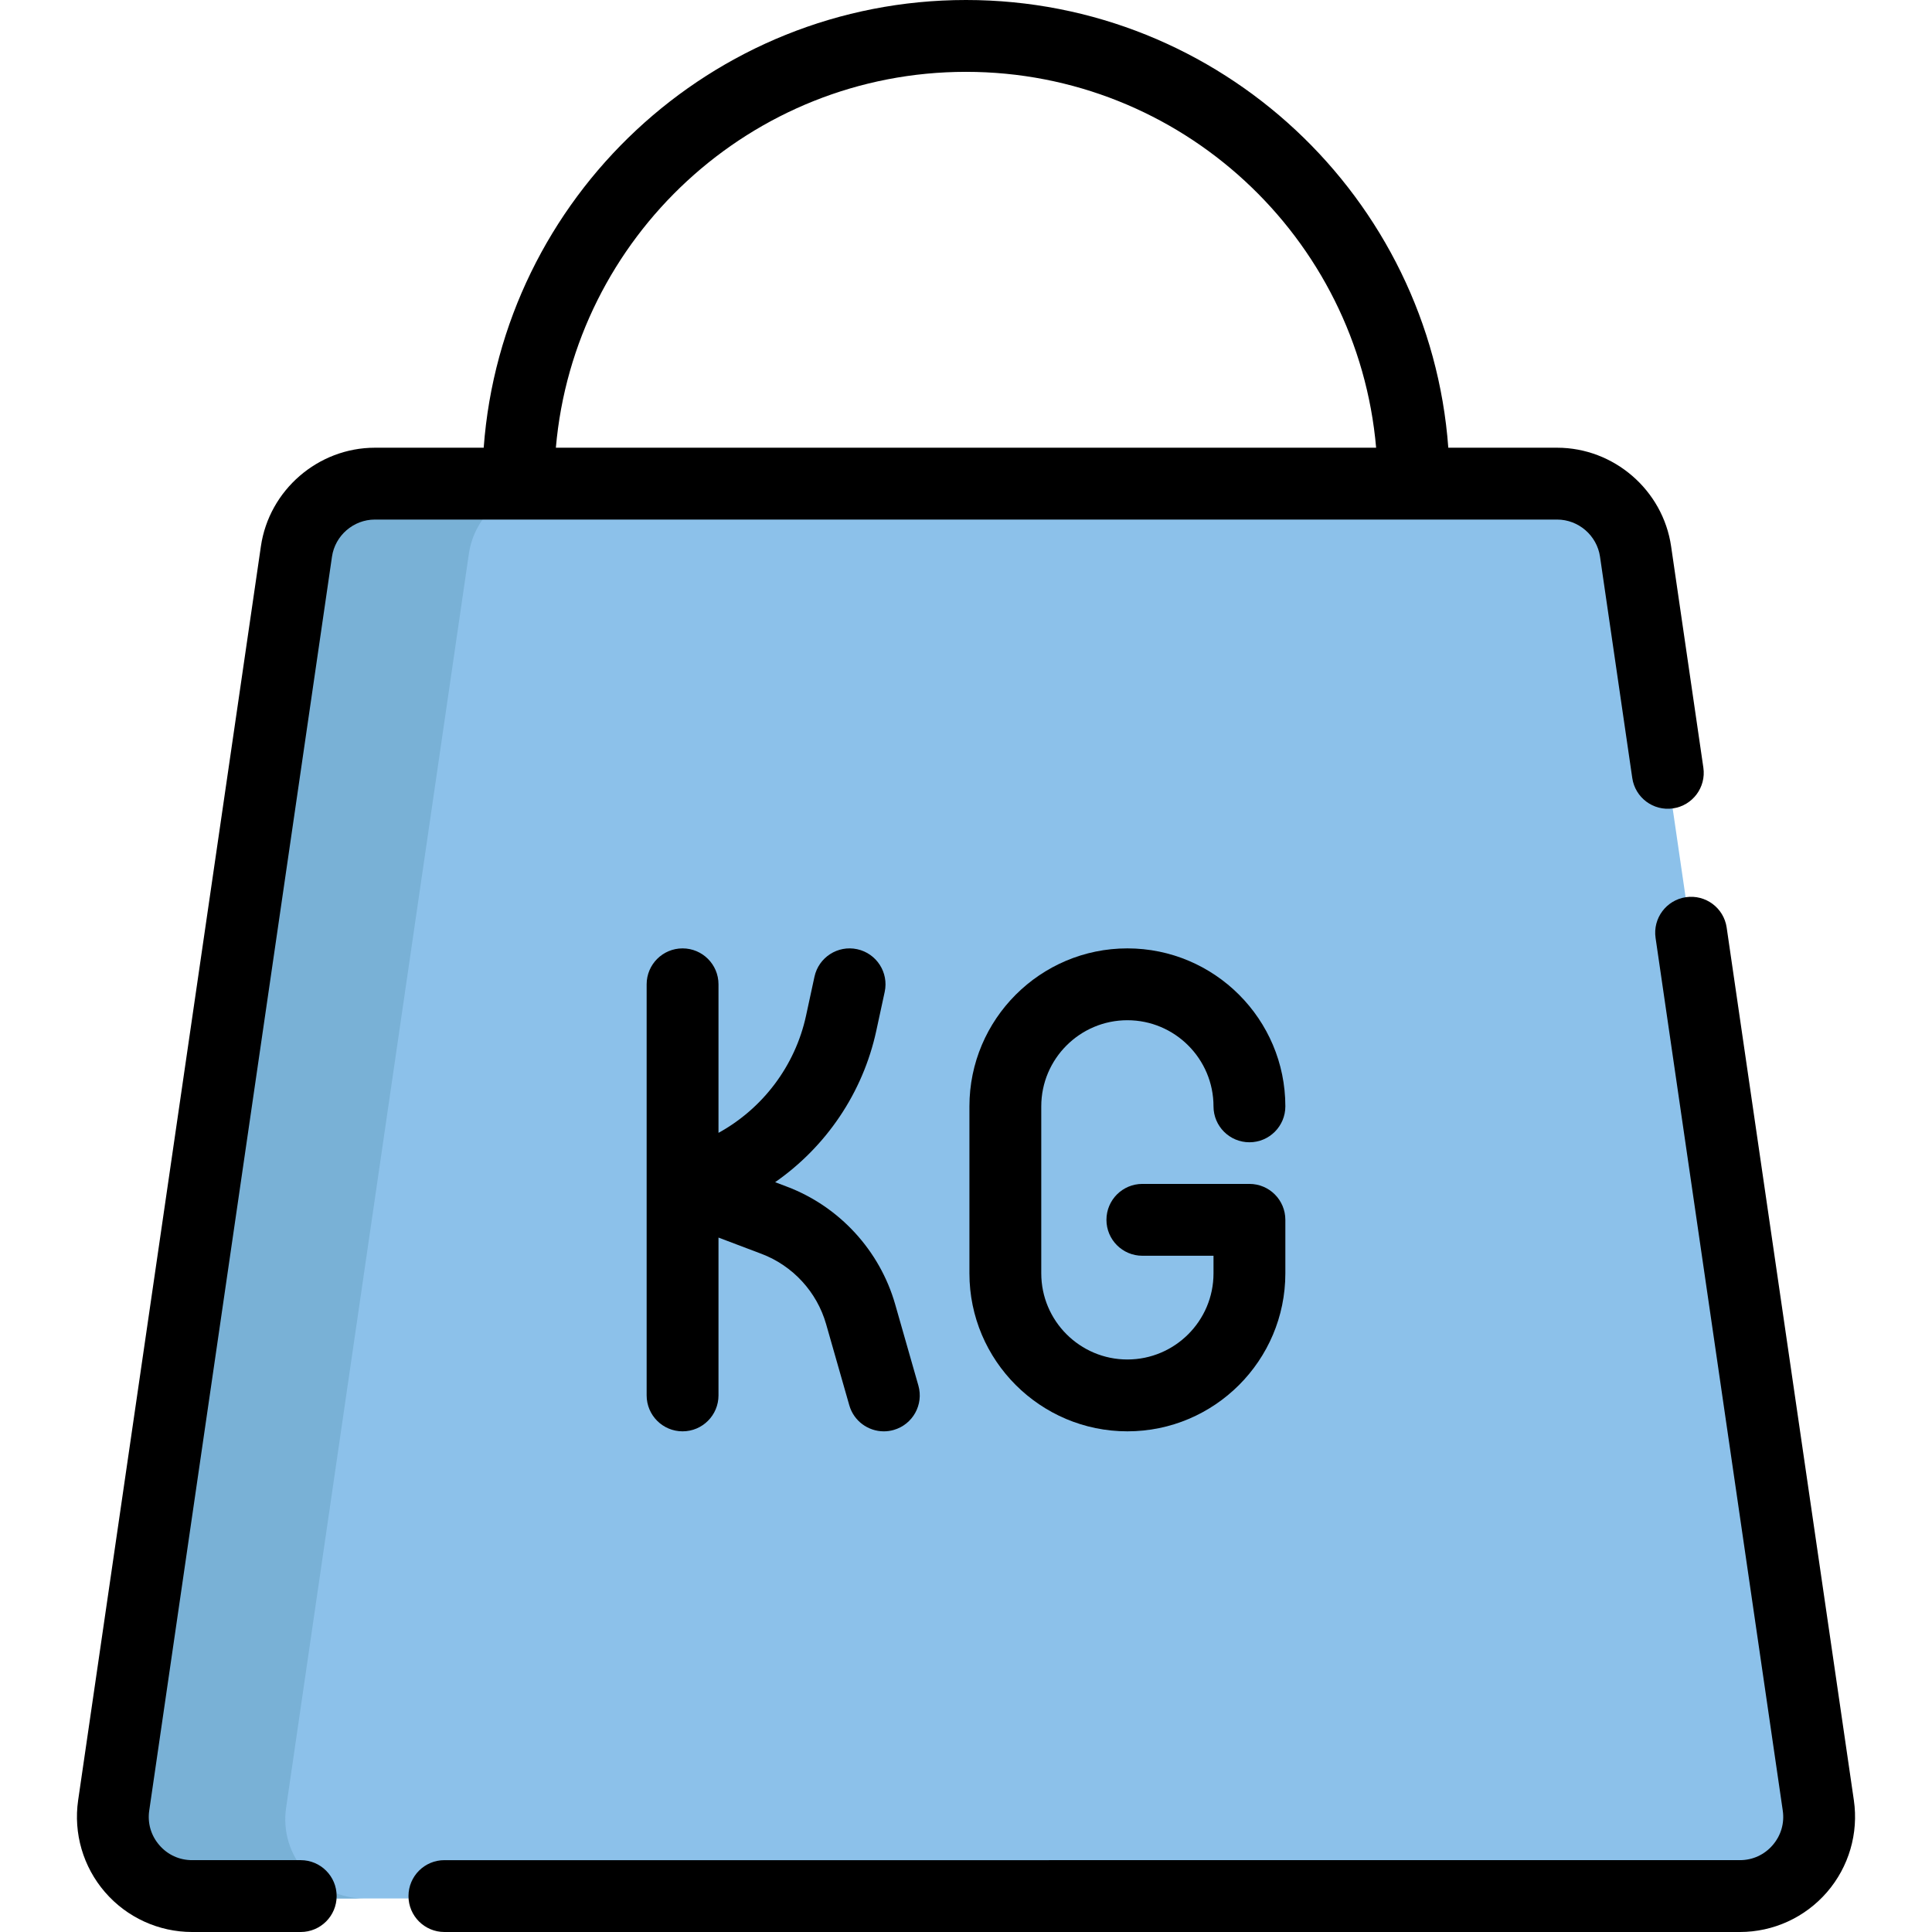
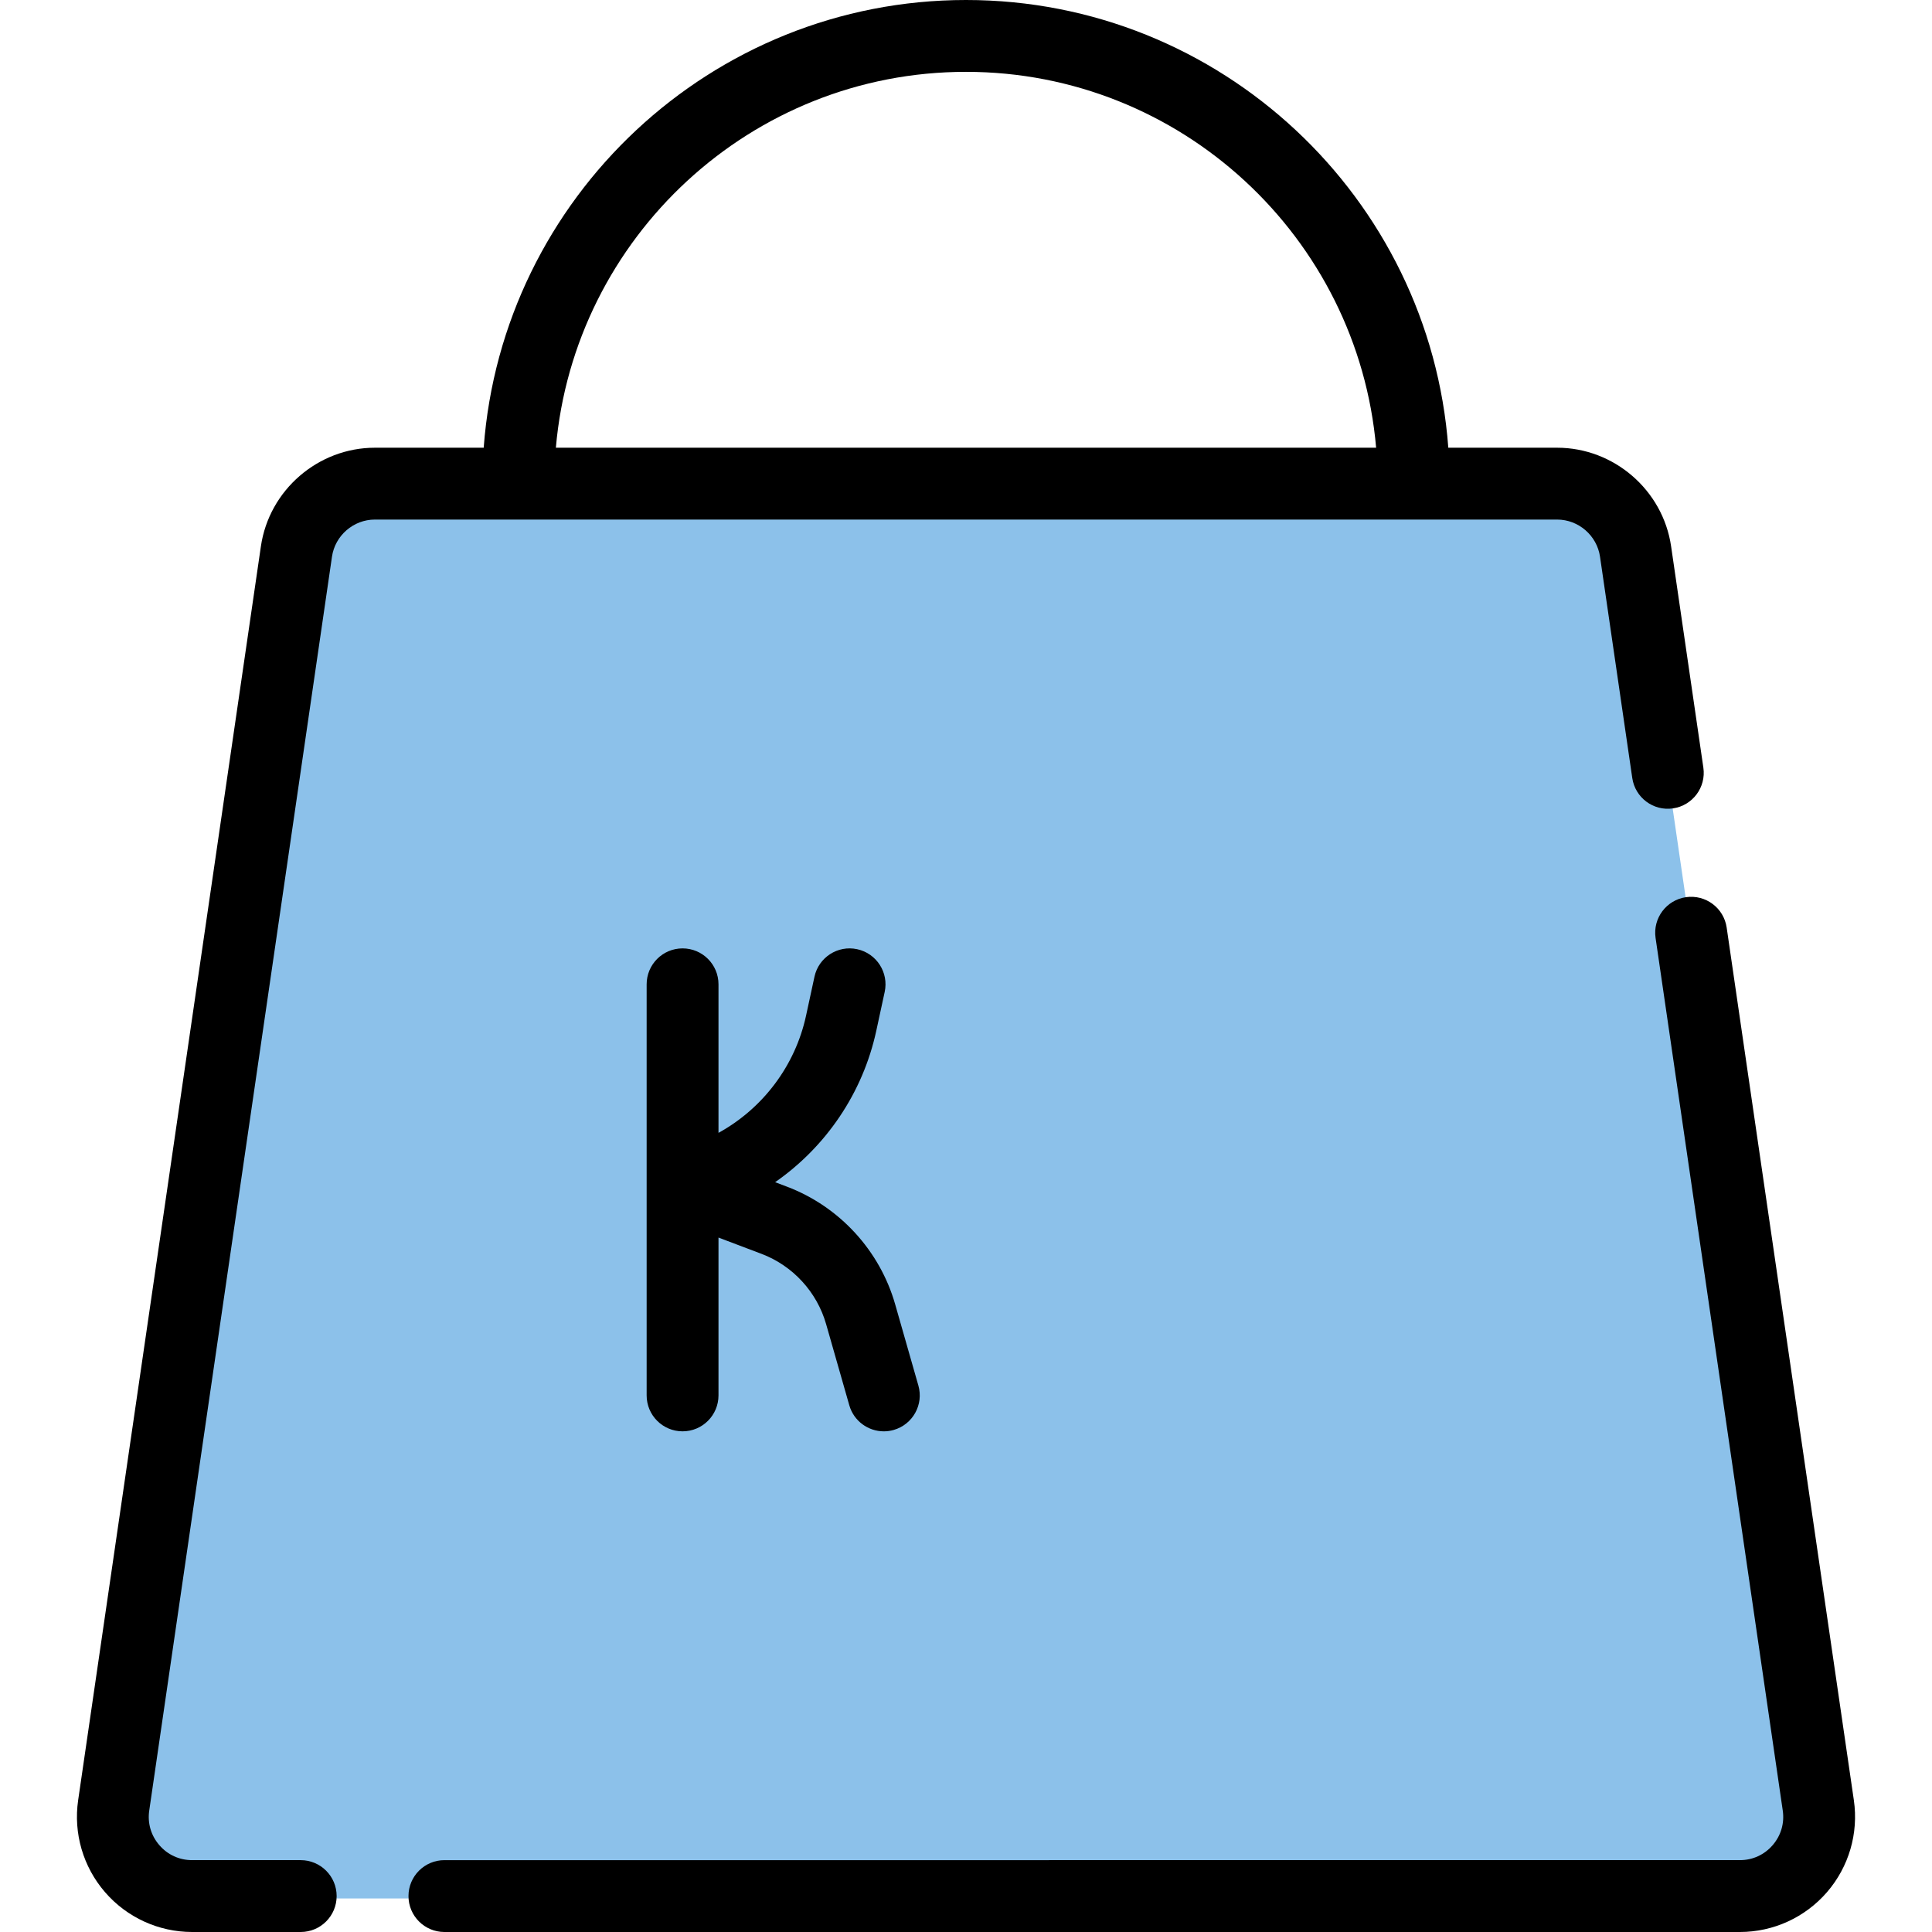
<svg xmlns="http://www.w3.org/2000/svg" height="800px" width="800px" version="1.1" id="Layer_1" viewBox="0 0 512 512" xml:space="preserve">
  <path style="fill:#8CC1EA;" d="M412.651,128.804H99.349c-10.432,0-19.286,7.655-20.79,17.98l-48.43,332.291  c-1.847,12.675,7.98,24.039,20.79,24.039H461.08c12.81,0,22.637-11.364,20.79-24.039l-48.43-332.292  C431.935,136.459,423.083,128.804,412.651,128.804z" />
-   <path style="fill:#79B1D6;" d="M75.821,479.075l48.43-332.292c1.504-10.323,10.357-17.98,20.79-17.98H99.349  c-10.432,0-19.286,7.655-20.79,17.98l-48.43,332.292c-1.847,12.675,7.98,24.039,20.79,24.039h45.692  C83.803,503.115,73.974,491.75,75.821,479.075z" />
  <path d="M491.29,477.068L457.585,245.81c-0.758-5.204-5.585-8.803-10.794-8.047c-5.203,0.758-8.805,5.59-8.047,10.793  l33.705,231.258c0.49,3.352-0.462,6.61-2.677,9.173c-2.216,2.563-5.303,3.974-8.692,3.974H117.773c-5.257,0-9.52,4.262-9.52,9.52  c0,5.257,4.262,9.52,9.52,9.52H461.08c8.872,0,17.289-3.849,23.092-10.559C489.975,494.729,492.57,485.846,491.29,477.068z" />
  <path d="M412.651,137.689c5.665,0,10.552,4.228,11.369,9.833l8.549,58.662c0.759,5.204,5.59,8.811,10.794,8.047  c5.203-0.758,8.805-5.59,8.047-10.793l-8.549-58.662c-2.172-14.894-15.158-26.126-30.21-26.126h-28.836  C378.929,52.405,323.471,0,256,0S133.071,52.405,128.185,118.65H99.349c-15.051,0-28.039,11.232-30.209,26.126L20.71,477.068  c-1.279,8.78,1.315,17.663,7.118,24.373C33.631,508.151,42.048,512,50.919,512h28.775c5.257,0,9.52-4.262,9.52-9.52  c0-5.257-4.262-9.52-9.52-9.52H50.919c-3.388,0-6.475-1.411-8.691-3.974c-2.216-2.563-3.168-5.82-2.679-9.173l48.43-332.291  c0.817-5.605,5.705-9.833,11.37-9.833H412.651z M256,19.039c56.965,0,103.846,43.879,108.688,99.61H147.31  C152.153,62.919,199.035,19.039,256,19.039z" />
  <path d="M180.888,251.332c-5.257,0-9.52,4.262-9.52,9.52v108.946c0,5.257,4.262,9.52,9.52,9.52c5.257,0,9.52-4.262,9.52-9.52V327.97  l11.397,4.312c8.286,3.135,14.686,10.092,17.12,18.612l6.148,21.52c1.194,4.181,5.006,6.906,9.149,6.906  c0.866,0,1.747-0.119,2.62-0.369c5.054-1.444,7.983-6.713,6.538-11.769l-6.148-21.518c-4.078-14.276-14.803-25.934-28.689-31.188  l-3.126-1.183c13.491-9.383,23.247-23.662,26.806-40.116l2.23-10.313c1.111-5.138-2.154-10.205-7.293-11.317  c-5.136-1.111-10.205,2.153-11.317,7.293l-2.23,10.313c-2.88,13.319-11.481,24.62-23.205,31.067v-39.368  C190.408,255.594,186.146,251.332,180.888,251.332z" />
-   <path d="M298.769,270.371c12.584,0,22.822,10.238,22.822,22.823c0,5.257,4.261,9.52,9.52,9.52s9.52-4.262,9.52-9.52  c0-23.083-18.78-41.863-41.863-41.863c-23.082,0-41.861,18.779-41.861,41.863v44.259c0,23.083,18.779,41.863,41.863,41.863  c23.083,0,41.861-18.779,41.861-41.863v-14.186c0-5.257-4.261-9.52-9.52-9.52h-28.371c-5.259,0-9.52,4.262-9.52,9.52  s4.261,9.52,9.52,9.52h18.852v4.666c0,12.585-10.238,22.823-22.823,22.823c-12.584,0-22.822-10.238-22.822-22.823v-44.259  C275.946,280.61,286.184,270.371,298.769,270.371z" />
</svg>